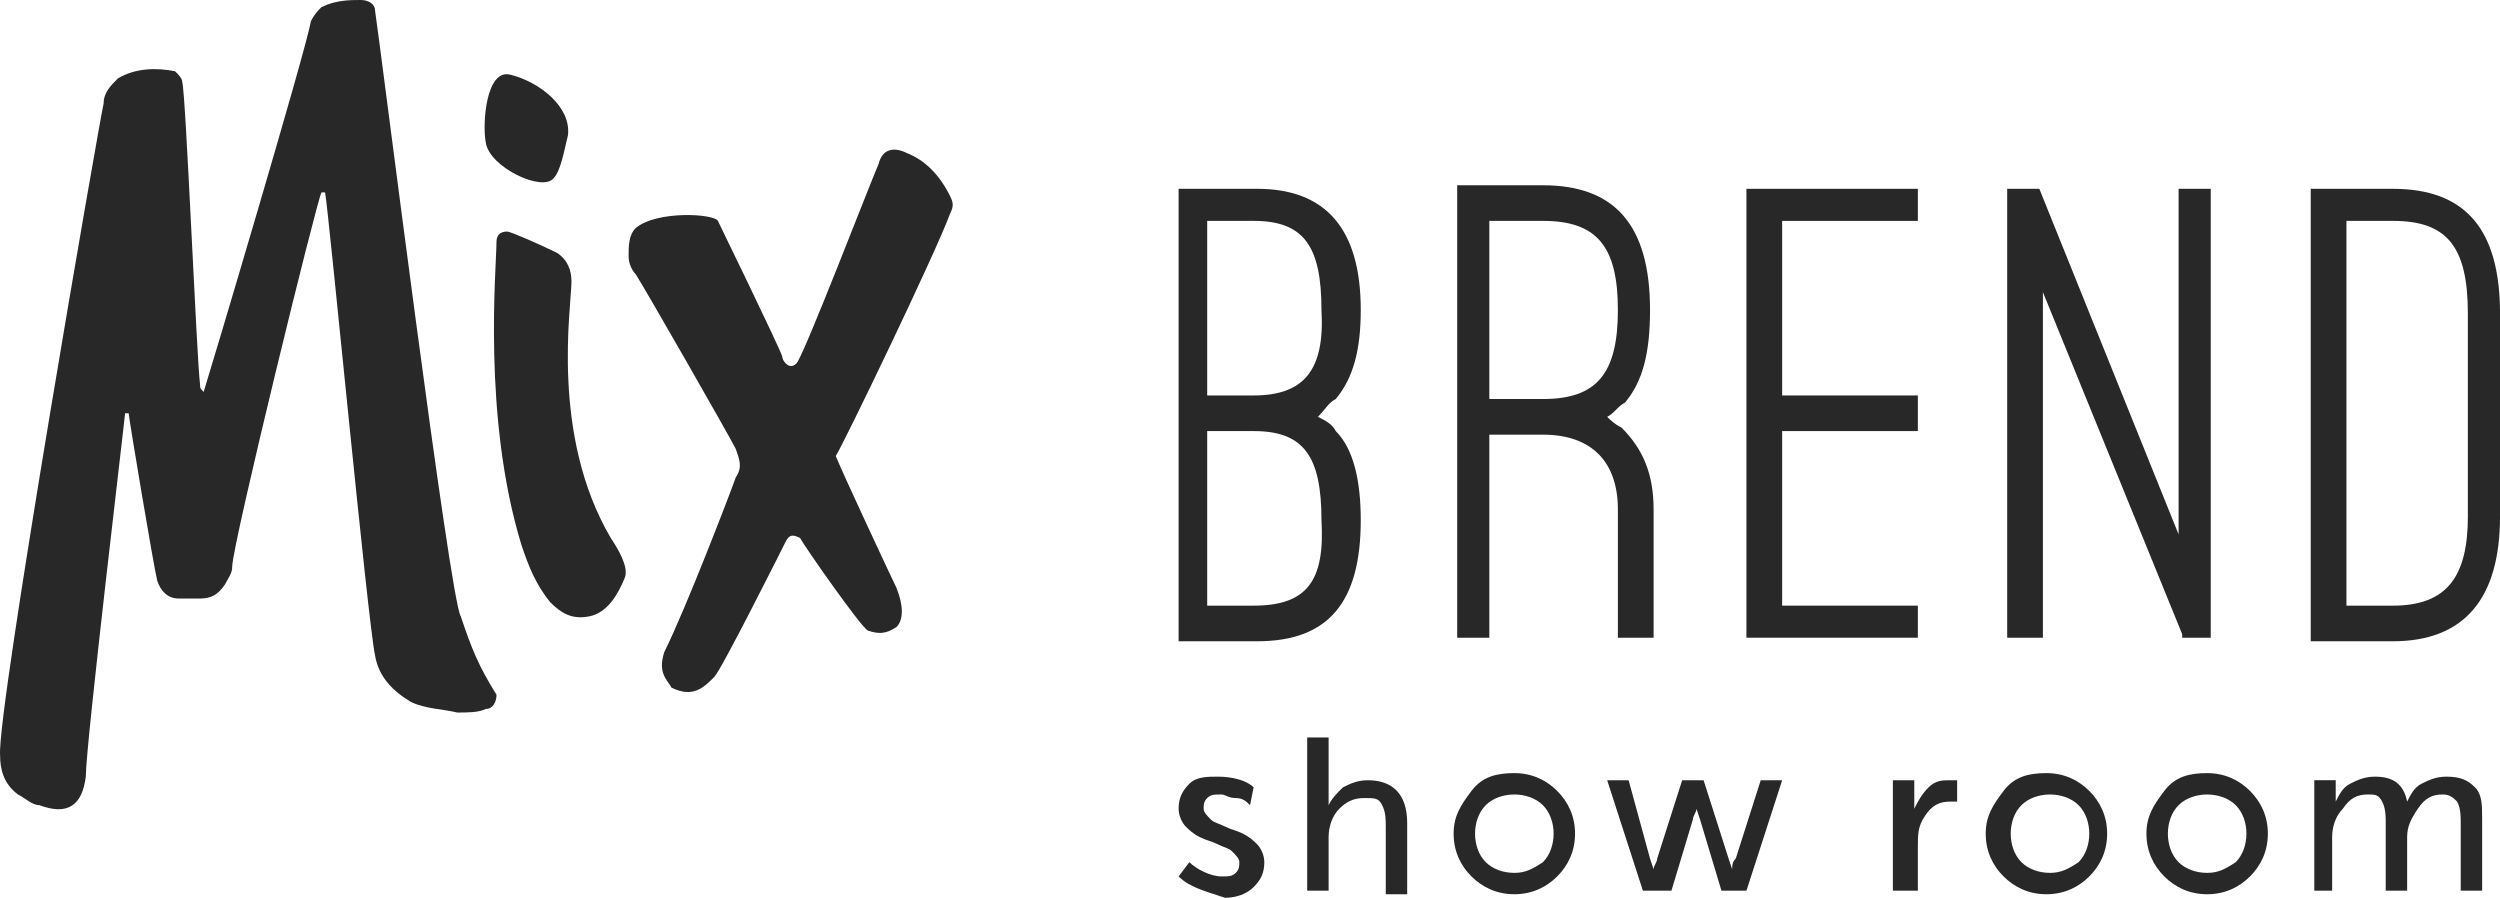
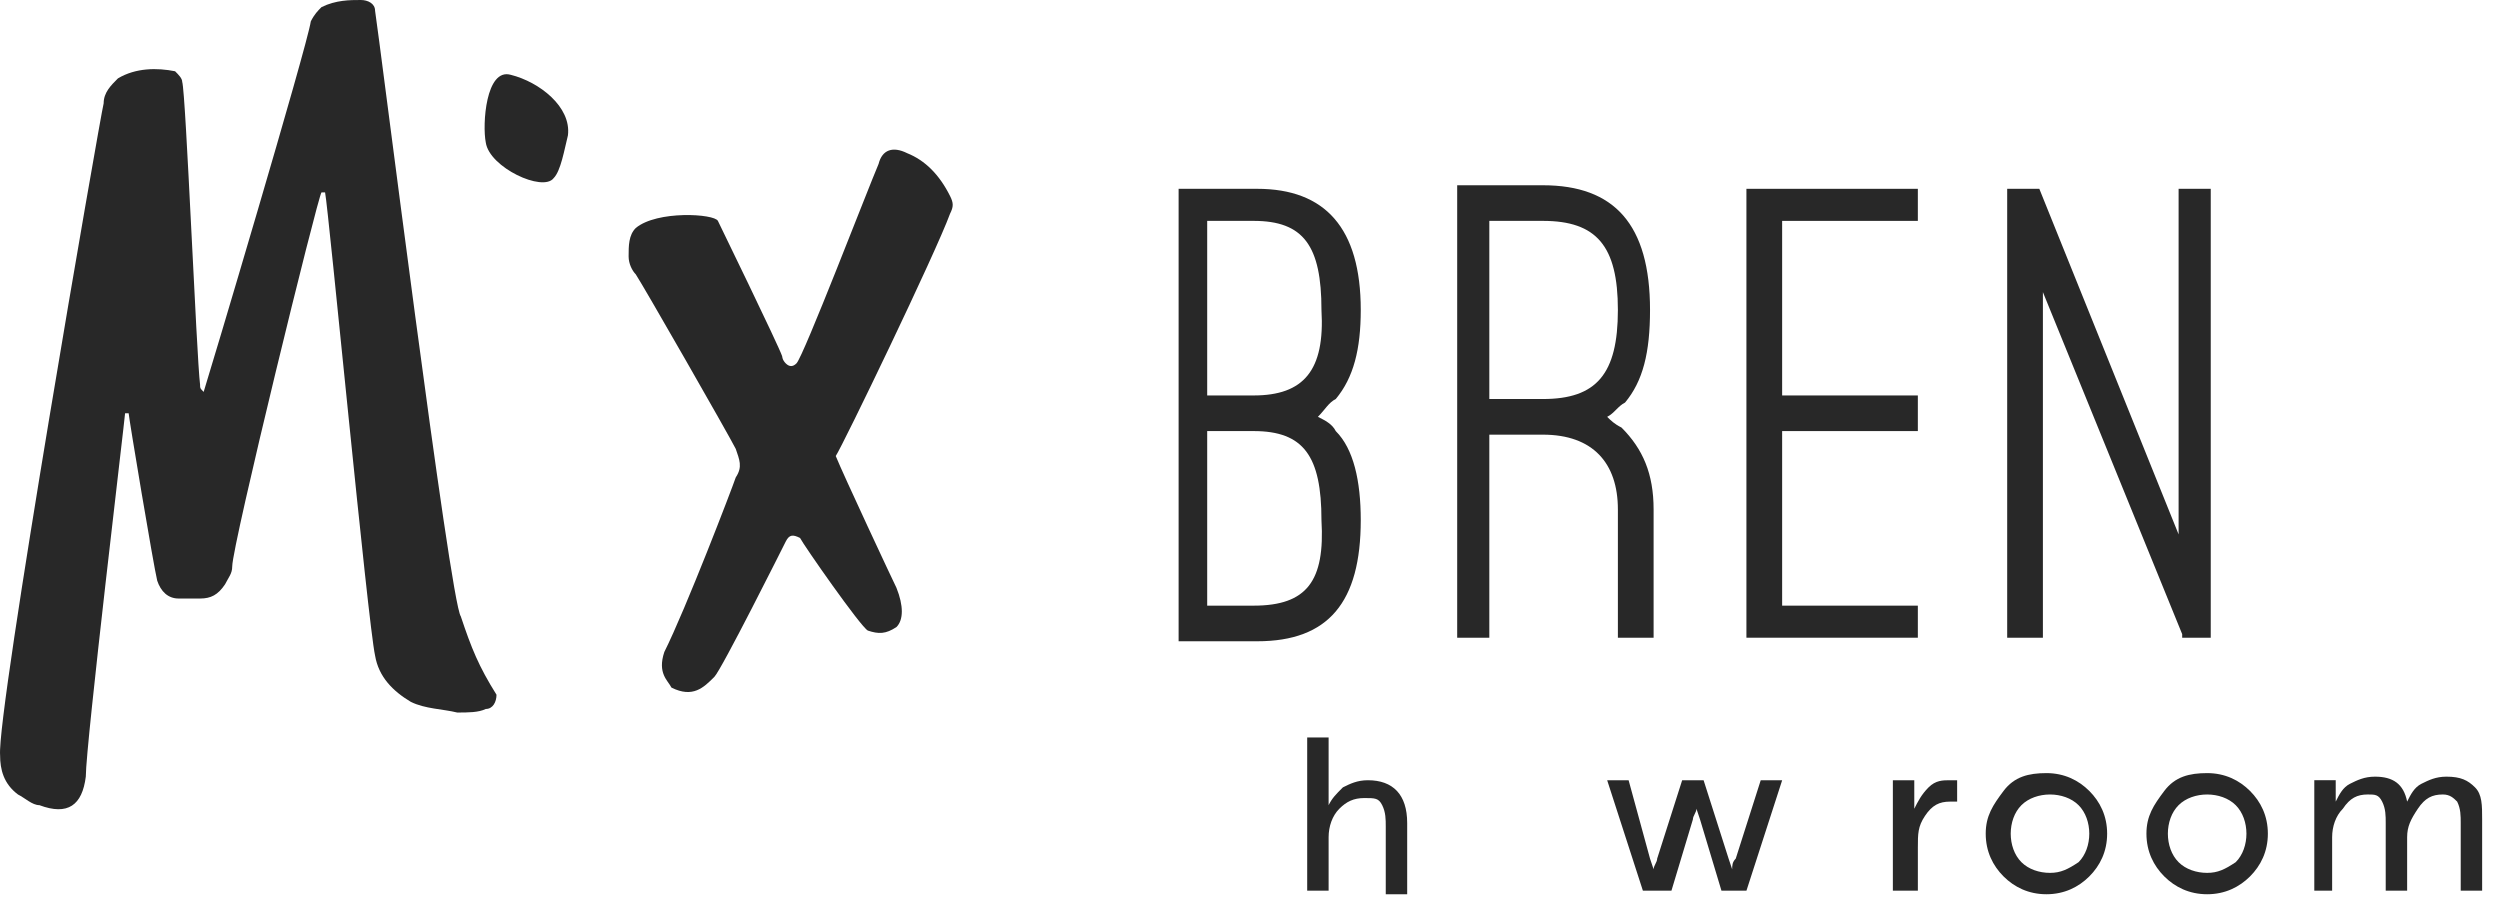
<svg xmlns="http://www.w3.org/2000/svg" width="181" height="65" viewBox="0 0 181 65" fill="none">
  <g clip-path="url(#clip0_1336_14934)">
    <path d="M33.361 44.623C32.585 43.591 27.414 2.321 27.155 0.774C27.155 0.258 26.638 0 26.121 0C25.346 0 24.311 0 23.277 0.516C23.018 0.774 22.76 1.032 22.502 1.548C22.243 3.353 15.003 27.599 14.745 28.373C14.486 28.115 14.486 28.115 14.486 27.857C14.227 25.794 13.452 6.706 13.193 5.933C13.193 5.675 12.935 5.417 12.676 5.159C11.383 4.901 9.832 4.901 8.539 5.675C8.022 6.19 7.505 6.706 7.505 7.48C7.246 8.512 -0.252 51.587 0.007 54.682C0.007 55.714 0.265 56.746 1.299 57.52C1.816 57.778 2.334 58.294 2.851 58.294C4.919 59.068 5.953 58.294 6.212 56.23C6.212 53.909 9.056 30.178 9.056 29.921H9.315C9.315 30.178 11.125 41.012 11.383 42.044C11.642 42.818 12.159 43.333 12.935 43.333C13.452 43.333 13.969 43.333 14.486 43.333C15.262 43.333 15.779 43.075 16.296 42.301C16.555 41.786 16.813 41.528 16.813 41.012C16.813 39.464 23.018 14.187 23.277 13.929C23.277 13.929 23.277 13.929 23.536 13.929C23.794 15.218 26.638 45.139 27.155 47.46C27.414 49.008 28.448 50.04 29.741 50.813C30.775 51.329 32.068 51.329 33.102 51.587C33.878 51.587 34.654 51.587 35.171 51.329C35.688 51.329 35.947 50.813 35.947 50.298C34.654 48.234 34.137 46.944 33.361 44.623Z" fill="#282828" />
    <path d="M65.68 11.091C64.645 10.575 63.87 10.833 63.611 11.865C62.835 13.671 58.181 25.794 57.664 26.309C57.406 26.567 57.147 26.567 56.888 26.309C56.63 26.052 56.63 25.794 56.63 25.794C56.371 25.02 51.976 15.992 51.976 15.992C51.717 15.476 47.58 15.218 46.029 16.508C45.512 17.024 45.512 17.798 45.512 18.572C45.512 19.087 45.77 19.603 46.029 19.861C46.546 20.635 52.752 31.468 53.269 32.5C53.527 33.274 53.786 33.79 53.269 34.563C53.01 35.337 49.649 44.107 48.097 47.202C47.58 48.75 48.356 49.266 48.614 49.782C50.166 50.556 50.942 49.782 51.717 49.008C52.234 48.492 56.63 39.722 56.888 39.206C57.147 38.691 57.406 38.691 57.923 38.948C58.181 39.464 62.318 45.397 62.835 45.655C63.611 45.913 64.128 45.913 64.904 45.397C65.421 44.881 65.421 43.849 64.904 42.559C64.645 42.044 61.025 34.306 60.508 33.016C61.025 32.242 67.748 18.314 68.782 15.476C69.041 14.96 69.041 14.702 68.782 14.187C68.007 12.639 66.972 11.607 65.68 11.091Z" fill="#282828" />
-     <path d="M41.375 20.377C41.375 19.603 41.116 18.829 40.34 18.314C39.306 17.798 36.979 16.766 36.721 16.766C36.204 16.766 35.945 17.024 35.945 17.54C35.945 19.345 34.911 30.179 37.755 39.464C38.272 41.012 38.789 42.302 39.824 43.591C40.599 44.365 41.375 44.881 42.668 44.623C43.961 44.365 44.736 43.075 45.253 41.786C45.512 41.012 44.736 39.722 44.219 38.949C39.824 31.468 41.375 22.183 41.375 20.377Z" fill="#282828" />
    <path d="M40.084 12.897C40.601 12.381 40.859 10.834 41.118 9.802C41.376 7.738 39.049 5.933 36.981 5.417C35.171 4.901 34.912 9.028 35.171 10.318C35.429 12.123 39.308 13.929 40.084 12.897Z" fill="#282828" />
    <path d="M96.709 28.889C98.001 27.341 98.519 25.277 98.519 22.44C98.519 16.508 95.933 13.67 91.02 13.67H85.332V46.428H91.02C96.192 46.428 98.519 43.591 98.519 37.658C98.519 34.821 98.001 32.5 96.709 31.21C96.45 30.694 95.933 30.436 95.416 30.178C95.933 29.662 96.192 29.146 96.709 28.889ZM90.762 43.849H87.401V31.21H90.762C94.382 31.21 95.674 33.016 95.674 37.658C95.933 42.043 94.64 43.849 90.762 43.849ZM90.762 28.631H87.401V15.992H90.762C94.382 15.992 95.674 17.797 95.674 22.44C95.933 26.825 94.382 28.631 90.762 28.631Z" fill="#282828" />
    <path d="M116.359 30.179C116.877 29.921 117.135 29.405 117.652 29.147C118.945 27.6 119.462 25.536 119.462 22.441C119.462 16.25 116.877 13.413 111.705 13.413H105.5V46.171H107.827V31.469H111.705C115.325 31.469 117.135 33.532 117.135 36.885V46.171H119.721V36.885C119.721 34.306 118.945 32.5 117.394 30.953C116.877 30.695 116.618 30.437 116.359 30.179ZM107.827 15.992H111.705C115.584 15.992 117.135 17.798 117.135 22.441C117.135 27.084 115.584 28.889 111.705 28.889H107.827V15.992Z" fill="#282828" />
    <path d="M126.441 46.17H138.852V43.849H129.027V31.21H138.852V28.631H129.027V15.992H138.852V13.67H126.441V46.17Z" fill="#282828" />
    <path d="M157.731 38.69L147.647 13.67H145.32V46.17H147.906V21.15L157.99 45.912V46.17H160.058V13.67H157.731V38.69Z" fill="#282828" />
-     <path d="M173.243 13.67H167.297V46.428H173.243C178.415 46.428 181.001 43.333 181.001 37.4V22.698C181.001 16.508 178.415 13.67 173.243 13.67ZM173.243 43.849H169.883V15.992H173.243C177.121 15.992 178.673 17.797 178.673 22.698V37.4C178.673 41.785 177.121 43.849 173.243 43.849Z" fill="#282828" />
-     <path d="M85.332 63.453L86.108 62.421C86.625 62.937 87.659 63.453 88.435 63.453C88.952 63.453 89.21 63.453 89.469 63.195C89.728 62.937 89.728 62.679 89.728 62.421C89.728 62.163 89.469 61.905 89.21 61.647C88.952 61.389 88.693 61.389 88.176 61.131C87.659 60.873 87.401 60.873 86.883 60.615C86.366 60.358 86.108 60.099 85.849 59.842C85.591 59.584 85.332 59.068 85.332 58.552C85.332 57.778 85.591 57.262 86.108 56.746C86.625 56.23 87.401 56.23 88.176 56.23C89.21 56.23 90.245 56.488 90.762 57.004L90.503 58.294C90.245 58.036 89.986 57.778 89.469 57.778C88.952 57.778 88.693 57.52 88.435 57.52C87.918 57.52 87.659 57.52 87.401 57.778C87.142 58.036 87.142 58.294 87.142 58.552C87.142 58.81 87.401 59.068 87.659 59.326C87.918 59.584 88.176 59.584 88.693 59.842C89.21 60.099 89.469 60.099 89.986 60.358C90.503 60.615 90.762 60.873 91.02 61.131C91.279 61.389 91.537 61.905 91.537 62.421C91.537 63.195 91.279 63.711 90.762 64.227C90.245 64.742 89.469 65 88.693 65C87.142 64.484 86.108 64.227 85.332 63.453Z" fill="#282828" />
    <path d="M94.641 64.485V53.394H96.192V57.521V58.294C96.451 57.779 96.709 57.521 97.226 57.005C97.743 56.747 98.26 56.489 99.036 56.489C100.846 56.489 101.88 57.521 101.88 59.584V64.743H100.329V59.842C100.329 59.326 100.329 58.81 100.07 58.294C99.812 57.779 99.553 57.779 98.778 57.779C98.002 57.779 97.485 58.036 96.968 58.552C96.451 59.068 96.192 59.842 96.192 60.616V64.485H94.641Z" fill="#282828" />
-     <path d="M105.242 60.358C105.242 59.069 105.759 58.295 106.535 57.263C107.311 56.231 108.345 55.973 109.638 55.973C110.931 55.973 111.965 56.489 112.74 57.263C113.516 58.037 114.033 59.069 114.033 60.358C114.033 61.648 113.516 62.68 112.74 63.454C111.965 64.227 110.931 64.743 109.638 64.743C108.345 64.743 107.311 64.227 106.535 63.454C105.759 62.68 105.242 61.648 105.242 60.358ZM106.794 60.358C106.794 61.132 107.052 61.906 107.569 62.422C108.086 62.938 108.862 63.196 109.638 63.196C110.413 63.196 110.931 62.938 111.706 62.422C112.223 61.906 112.482 61.132 112.482 60.358C112.482 59.584 112.223 58.811 111.706 58.295C111.189 57.779 110.413 57.521 109.638 57.521C108.862 57.521 108.086 57.779 107.569 58.295C107.052 58.811 106.794 59.584 106.794 60.358Z" fill="#282828" />
    <path d="M118.945 64.485L116.359 56.489H117.911L119.462 62.164L119.721 62.938C119.721 62.68 119.979 62.422 119.979 62.164L121.789 56.489H123.34L125.15 62.164L125.409 62.938C125.409 62.68 125.409 62.422 125.668 62.164L127.477 56.489H129.029L126.443 64.485H124.633L123.082 59.327L122.823 58.553C122.823 58.811 122.565 59.069 122.565 59.327L121.013 64.485H118.945Z" fill="#282828" />
    <path d="M137.043 64.485V56.489H138.594V58.037V58.553C138.853 58.037 139.111 57.521 139.629 57.005C140.146 56.489 140.663 56.489 141.18 56.489C141.18 56.489 141.438 56.489 141.697 56.489V58.037C141.697 58.037 141.438 58.037 141.18 58.037C140.404 58.037 139.887 58.295 139.37 59.069C138.853 59.843 138.853 60.358 138.853 61.39V64.485H137.043Z" fill="#282828" />
    <path d="M143.766 60.358C143.766 59.069 144.283 58.295 145.058 57.263C145.834 56.231 146.868 55.973 148.161 55.973C149.454 55.973 150.488 56.489 151.264 57.263C152.04 58.037 152.557 59.069 152.557 60.358C152.557 61.648 152.04 62.68 151.264 63.454C150.488 64.227 149.454 64.743 148.161 64.743C146.868 64.743 145.834 64.227 145.058 63.454C144.283 62.68 143.766 61.648 143.766 60.358ZM145.576 60.358C145.576 61.132 145.834 61.906 146.351 62.422C146.868 62.938 147.644 63.196 148.42 63.196C149.195 63.196 149.712 62.938 150.488 62.422C151.005 61.906 151.264 61.132 151.264 60.358C151.264 59.584 151.005 58.811 150.488 58.295C149.971 57.779 149.195 57.521 148.42 57.521C147.644 57.521 146.868 57.779 146.351 58.295C145.834 58.811 145.576 59.584 145.576 60.358Z" fill="#282828" />
    <path d="M155.402 60.358C155.402 59.069 155.919 58.295 156.695 57.263C157.471 56.231 158.505 55.973 159.798 55.973C161.091 55.973 162.125 56.489 162.901 57.263C163.676 58.037 164.193 59.069 164.193 60.358C164.193 61.648 163.676 62.68 162.901 63.454C162.125 64.227 161.091 64.743 159.798 64.743C158.505 64.743 157.471 64.227 156.695 63.454C155.919 62.68 155.402 61.648 155.402 60.358ZM156.954 60.358C156.954 61.132 157.212 61.906 157.729 62.422C158.247 62.938 159.022 63.196 159.798 63.196C160.574 63.196 161.091 62.938 161.866 62.422C162.383 61.906 162.642 61.132 162.642 60.358C162.642 59.584 162.383 58.811 161.866 58.295C161.349 57.779 160.574 57.521 159.798 57.521C159.022 57.521 158.247 57.779 157.729 58.295C157.212 58.811 156.954 59.584 156.954 60.358Z" fill="#282828" />
    <path d="M167.555 64.484V56.488H169.106V57.52V58.036C169.365 57.52 169.623 57.004 170.14 56.746C170.657 56.488 171.174 56.23 171.95 56.23C173.243 56.23 174.019 56.746 174.277 58.036C174.536 57.52 174.794 57.004 175.312 56.746C175.829 56.488 176.346 56.23 177.122 56.23C178.156 56.23 178.673 56.488 179.19 57.004C179.707 57.52 179.707 58.294 179.707 59.326V64.484H178.156V59.584C178.156 59.068 178.156 58.552 177.898 58.036C177.638 57.778 177.38 57.52 176.863 57.52C176.087 57.52 175.57 57.778 175.053 58.552C174.536 59.326 174.277 59.842 174.277 60.615V64.484H172.726V59.584C172.726 59.068 172.726 58.552 172.467 58.036C172.209 57.52 171.95 57.52 171.433 57.52C170.657 57.52 170.14 57.778 169.623 58.552C169.106 59.068 168.847 59.842 168.847 60.615V64.484H167.555Z" fill="#282828" />
  </g>
  <defs>
    <clipPath id="clip0_1336_14934">
      <rect width="181" height="65" fill="white" />
    </clipPath>
  </defs>
</svg>